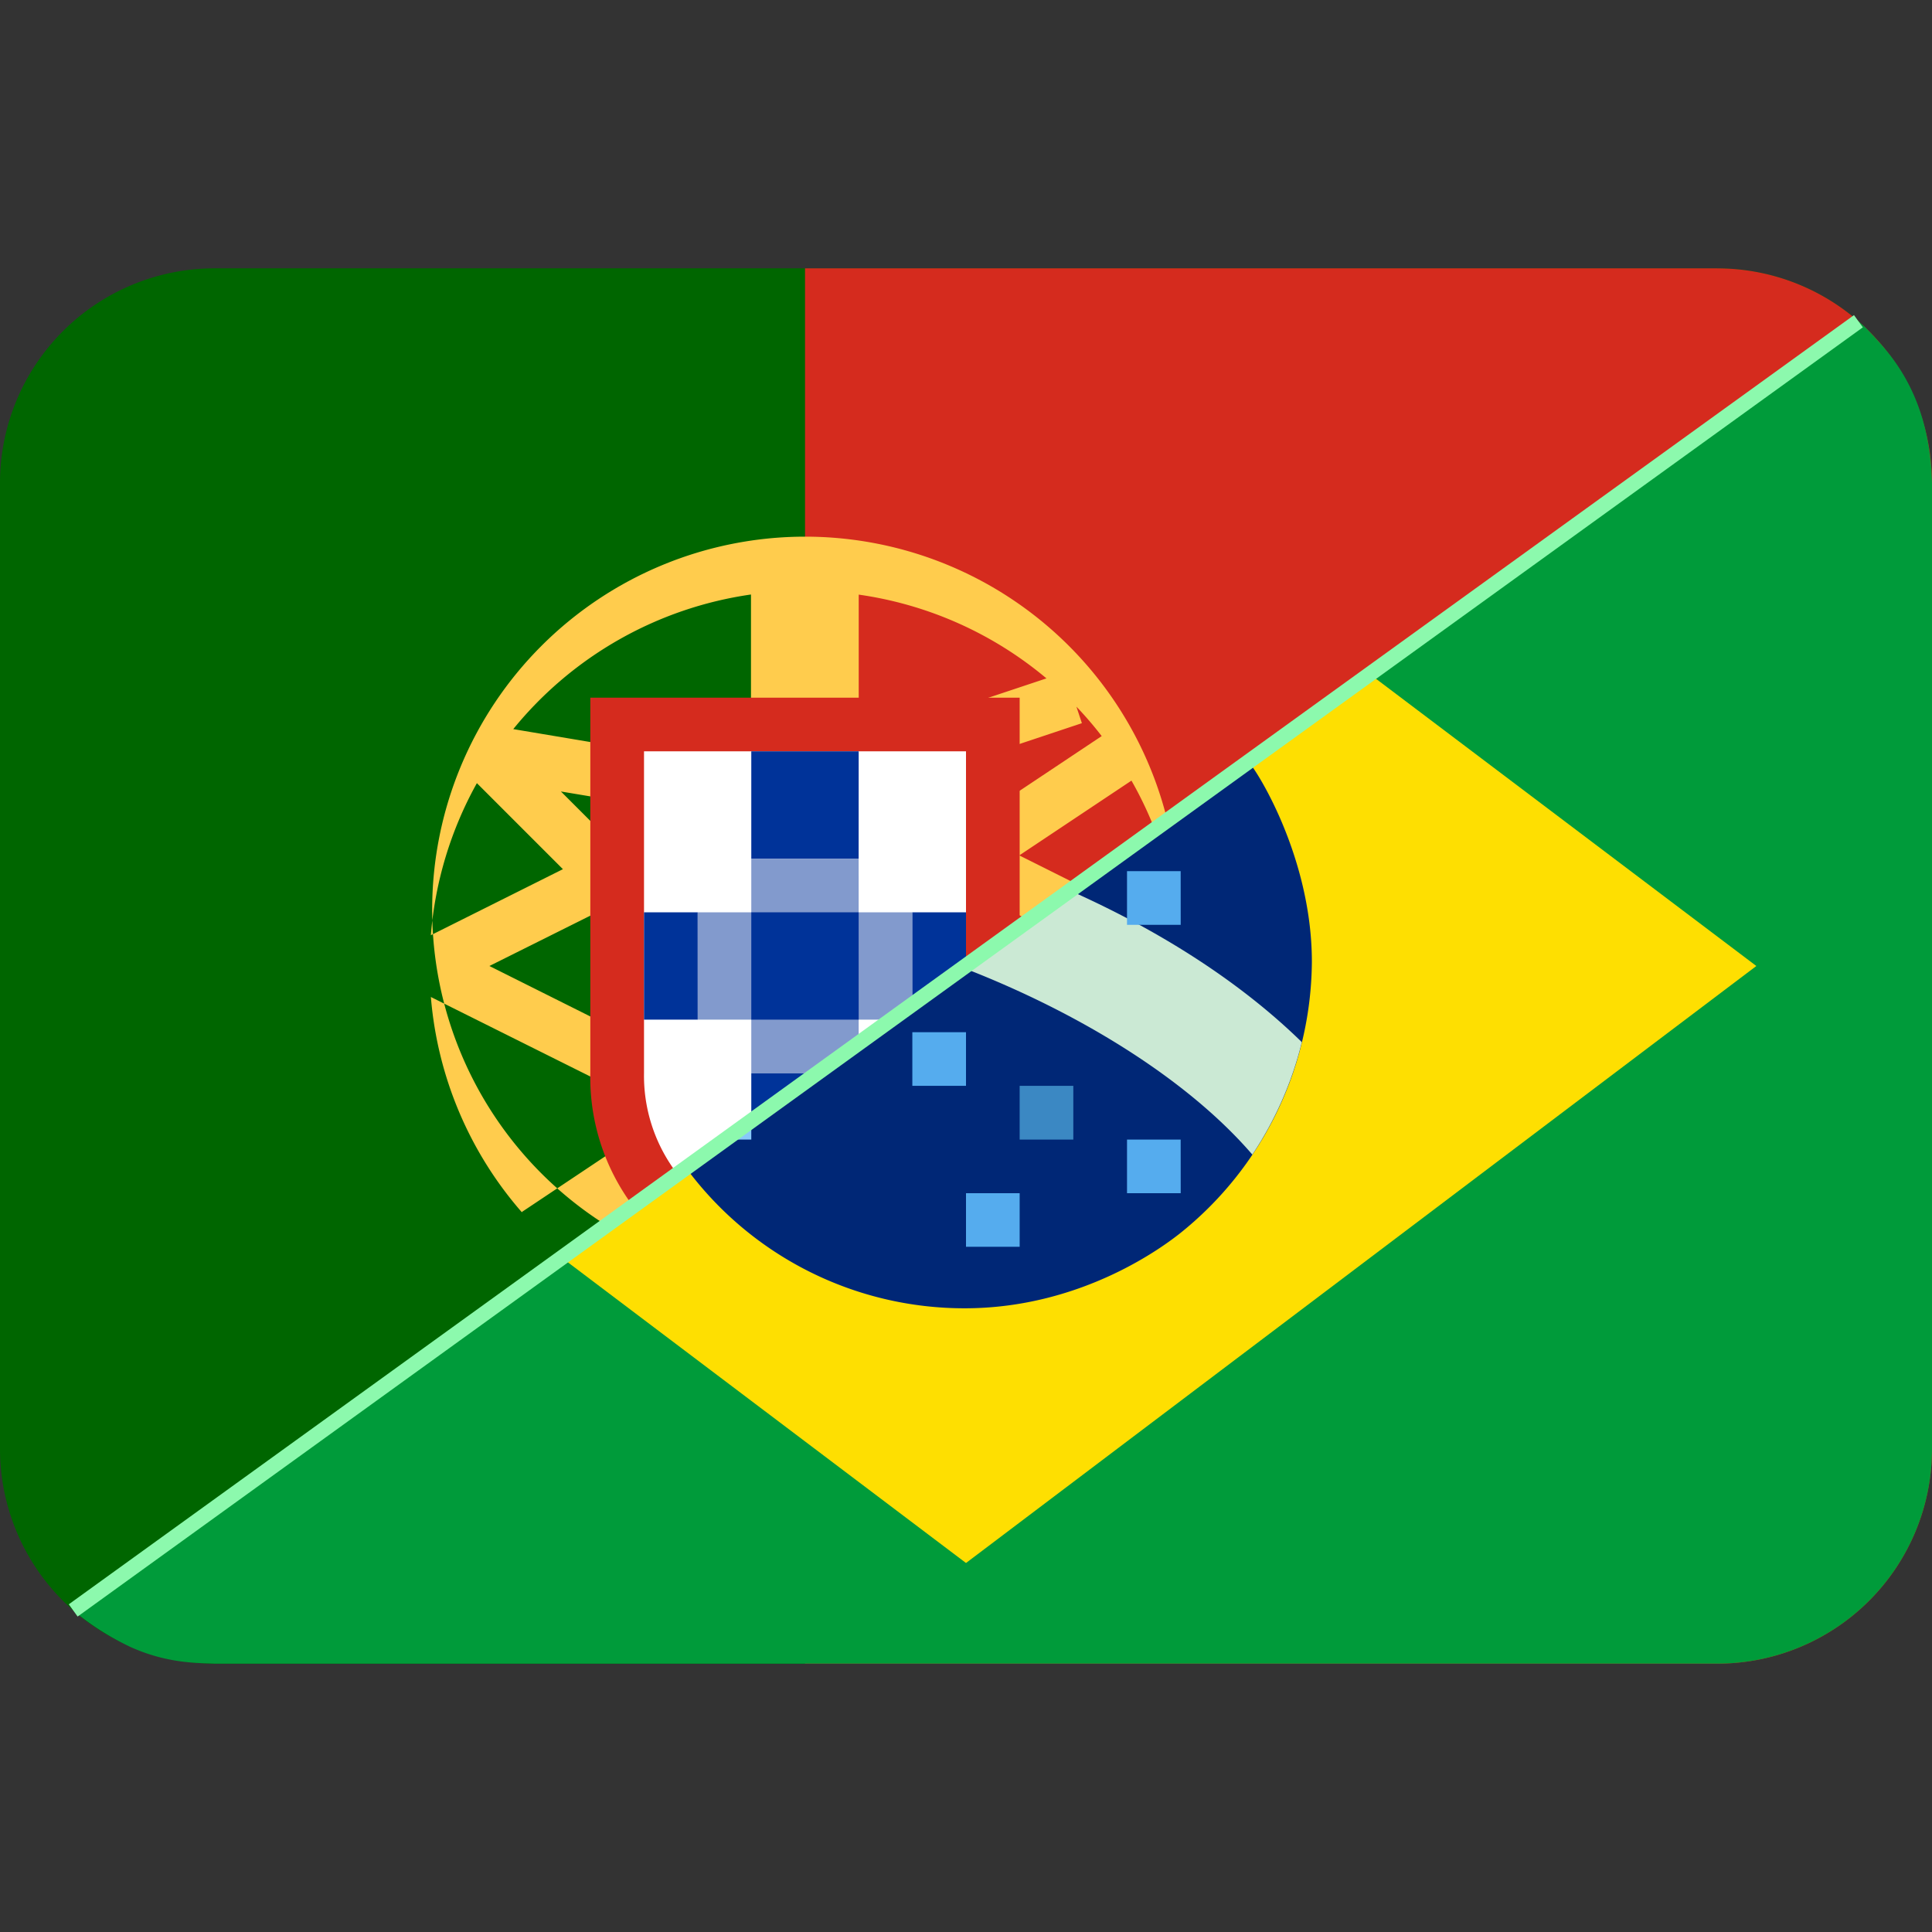
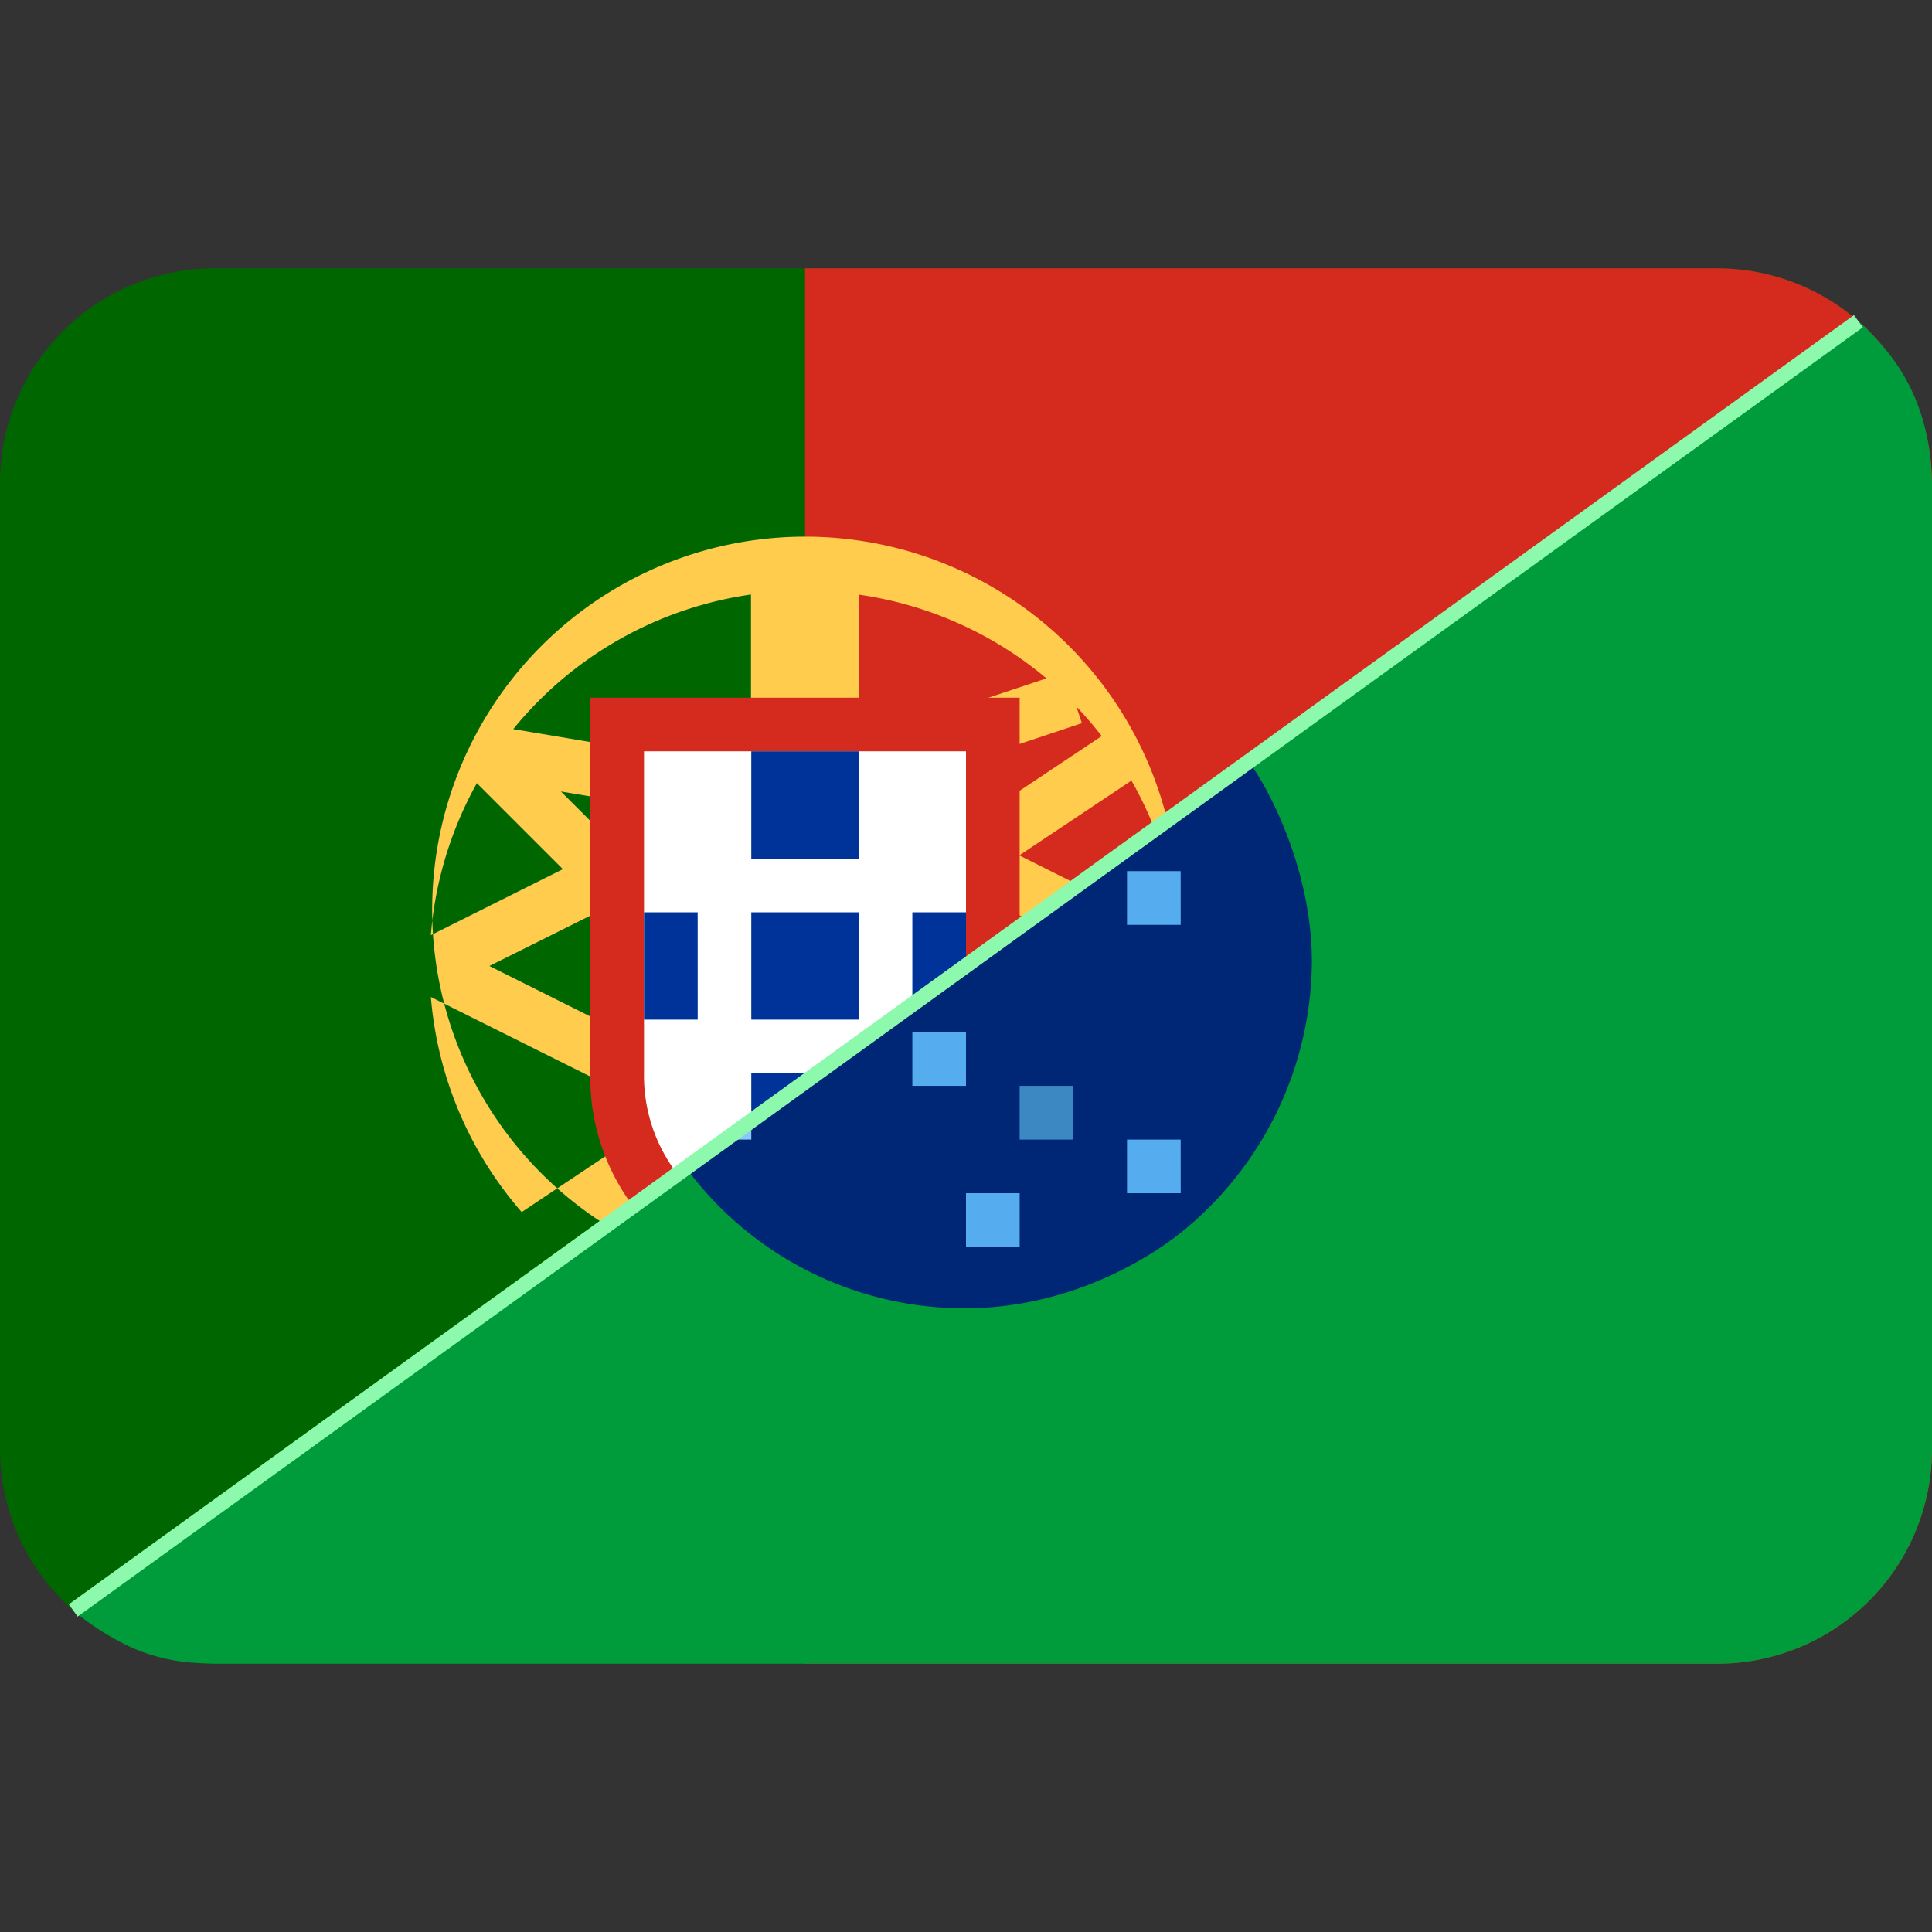
<svg xmlns="http://www.w3.org/2000/svg" viewBox="0 0 512 512">
  <rect x="0" y="0" width="512" height="512" fill="#333333" stroke="none" />
  <path d="M512,384a56.9,56.9,0,0,1-56.9,56.88H56.9A56.91,56.91,0,0,1,0,384V128A56.9,56.9,0,0,1,56.9,71.11H455.1A56.91,56.91,0,0,1,512,128Z" style="fill:#060" />
  <path d="M455.1,71.11H213.34V440.89H455.1A56.91,56.91,0,0,0,512,384V128a56.9,56.9,0,0,0-56.9-56.88" style="fill:#d52b1e" />
  <path d="M288.53,321.11l-41.7-41.7-10.07,10.06,6.7,6.7-5.62,8.42,33.8,22.53H227.57V157.58a99,99,0,0,1,49.75,22.2l-37.8,12.6,4.52,13.5,42.67-14.23-1.45-4.38a95.64,95.64,0,0,1,6.7,7.8l-39.88,26.58,4,5.9-3.2,6.37L297,256l-44.16,22.08,6.36,12.73,53.3-26.64a99.17,99.17,0,0,1-24,57m-89.4,33.3a99,99,0,0,1-36.88-13.1H199.1ZM114.16,264.2l53.34,26.6,6.36-12.72L129.69,256l30.08-15,20.1,20,10-10-16.72-16.77.65-.33-6.36-12.73-4.92,2.45-13.87-13.87,20.8,3.47,2.33-14-35.76-6a99.35,99.35,0,0,1,63-35.67V327.11H155l33.8-22.53-7.9-11.83L138.28,321.2l.2.27a99.07,99.07,0,0,1-24.3-57.33m0-16.3a99,99,0,0,1,12.2-40.3l22.8,22.8Zm113.4,93.5h36.85a99,99,0,0,1-36.86,13.08Zm42.57-114.67,29.7-19.8a98.9,98.9,0,0,1,12.64,41L270.14,226.7Zm-56.8-84.45a98.85,98.85,0,1,0,.06,0h-.06" style="fill:#ffcc4d" />
  <path d="M156.44,184.89v99.55a56.9,56.9,0,1,0,113.78,2.13q0-1.06,0-2.13V184.89Z" style="fill:#d52b1e" />
  <path d="M170.67,199.11v85.33A42.67,42.67,0,0,0,256,285.75c0-.44,0-.87,0-1.31V199.11Z" style="fill:#fff" />
-   <path d="M241.78,270.21h-56.9V241.78h56.9Zm-14.22,14.23H199.1V227.56h28.45Z" style="fill:#829acd" />
  <path d="M184.9,270.21H170.67V241.78h14.22Zm42.66,0H199.1V241.78h28.45Zm28.44,0H241.78V241.78H256Zm-28.44,42.68H199.1V284.44h28.45Zm0-113.78H199.1v28.44h28.45Z" style="fill:#039" />
  <path d="M492.5,85.14a30.7,30.7,0,0,1,2.83,2.64C500.4,93.24,511.4,104,512,128V384a56.9,56.9,0,0,1-56.9,56.88H56.9c-4.46-.18-12.58,0-22.36-4.43a72.42,72.42,0,0,1-15.15-9.67" style="fill:#009b3a" />
-   <path d="M363,178.64,465.45,256,256,414.21,148.85,333.29" style="fill:#fedf01" />
  <path d="M181.8,309.49a91.7,91.7,0,0,0,73.86,37.22c31.5,0,53.4-17,57-19.82a92.91,92.91,0,0,0,35-72c0-29.74-16.9-54.23-16.9-52.9" style="fill:#002776" />
-   <path d="M255,256.38c31.4,12.1,59.9,29.88,76.88,49.6A94.22,94.22,0,0,0,345,276.18c-16.42-16.07-37.9-29.67-61.46-40.17" style="fill:#cbe9d4" />
  <path d="M199.1,297v5h-6.87" style="fill:#88c9f9" />
  <path d="M256,287.76H241.78V273.54H256Zm56.9,28.45H298.67V302h14.22Zm-42.68,14.2H256v-14.2h14.22Zm42.68-85.32H298.67V230.87h14.22Z" style="fill:#55acee" />
  <path d="M284.44,302H270.22V287.76h14.22Z" style="fill:#3b88c3" />
  <path d="M19.4,426.78,492.5,85.13" style="fill:#cfd;stroke:#8cf9ad;stroke-miterlimit:10;stroke-width:4px" />
</svg>